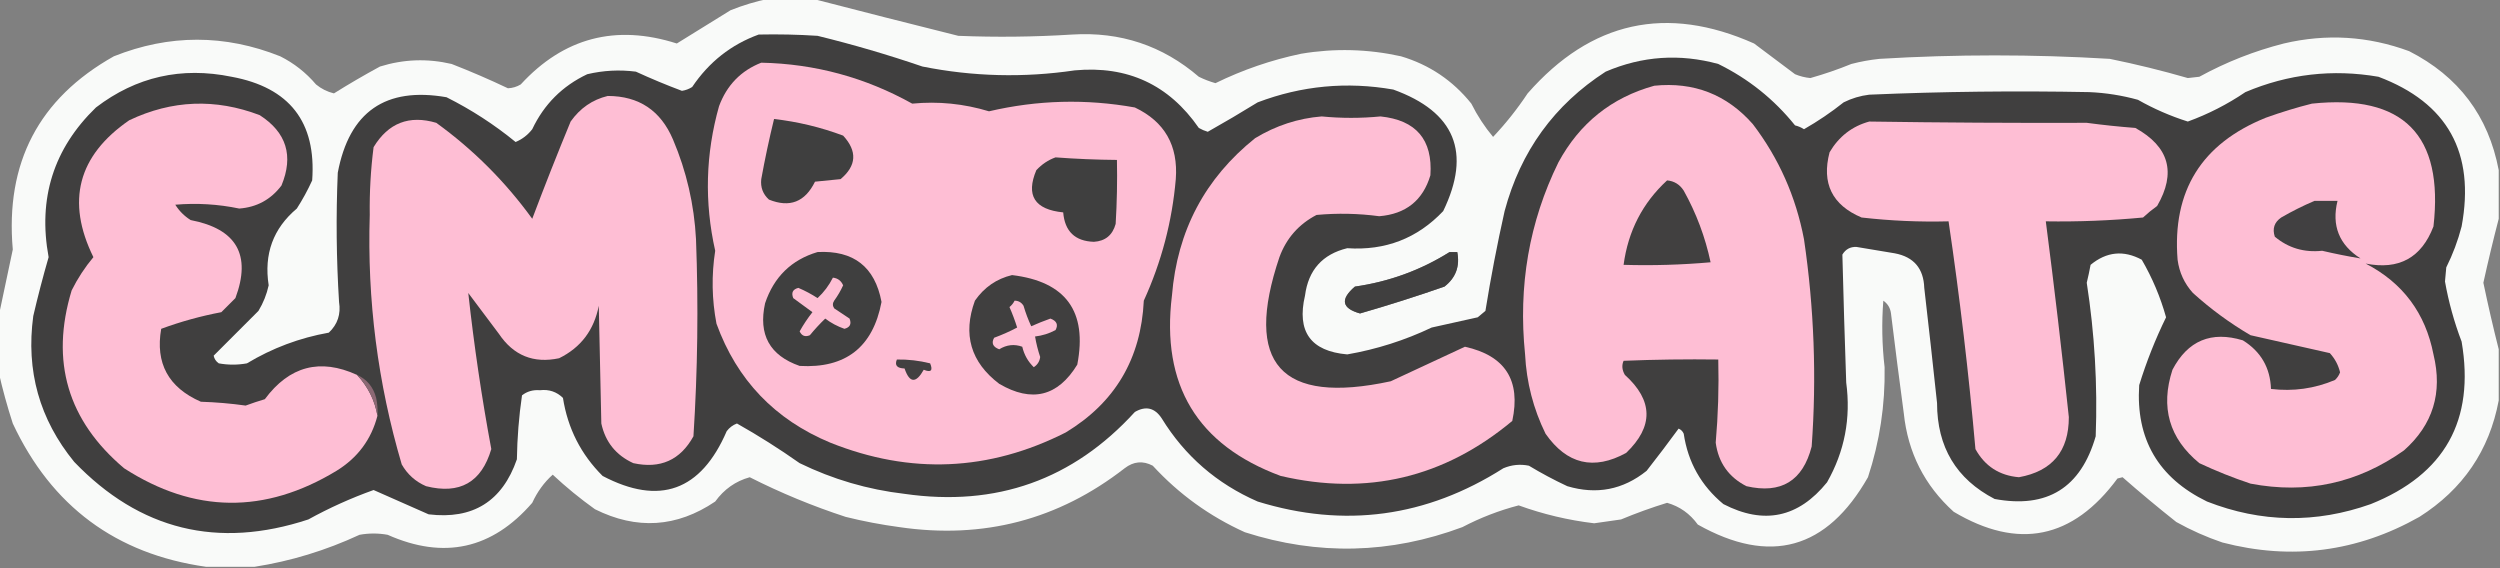
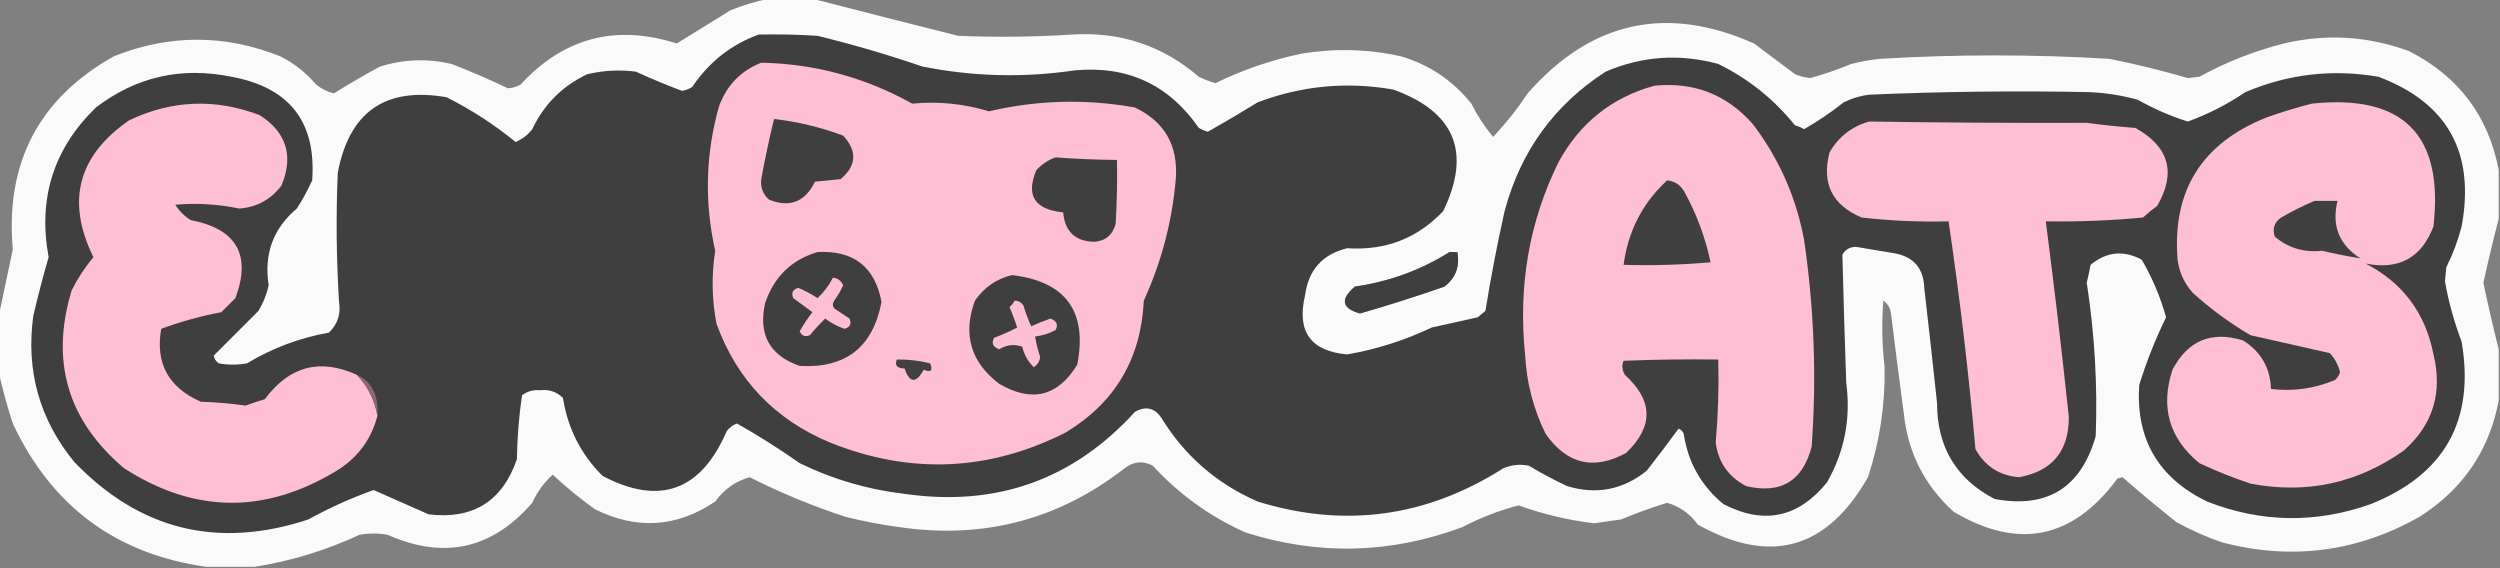
<svg xmlns="http://www.w3.org/2000/svg" version="1.1" width="977px" height="222px" style="shape-rendering:geometricPrecision; text-rendering:geometricPrecision; image-rendering:optimizeQuality; fill-rule:evenodd; clip-rule:evenodd">
  <rect width="100%" height="100%" fill="#808080" stroke="none" />
  <g>
    <path style="opacity:0.96" fill="#fefffe" d="M 300.5,-0.5 C 306.167,-0.5 311.833,-0.5 317.5,-0.5C 336.361,4.389 355.361,9.222 374.5,14C 389.34,14.601 404.173,14.434 419,13.5C 437.835,12.326 454.335,17.826 468.5,30C 470.588,31.03 472.755,31.863 475,32.5C 485.682,27.273 496.848,23.439 508.5,21C 521.566,18.811 534.566,19.144 547.5,22C 558.584,25.294 567.75,31.46 575,40.5C 577.349,45.212 580.183,49.545 583.5,53.5C 588.47,48.237 592.97,42.57 597,36.5C 621.773,8.264 651.273,1.764 685.5,17C 690.833,21 696.167,25 701.5,29C 703.423,29.808 705.423,30.308 707.5,30.5C 712.923,28.97 718.256,27.137 723.5,25C 727.114,24.055 730.781,23.388 734.5,23C 764.511,21.197 794.511,21.197 824.5,23C 834.795,25.101 844.961,27.601 855,30.5C 856.5,30.333 858,30.167 859.5,30C 869.96,24.269 880.96,19.936 892.5,17C 909.145,13.082 925.479,14.082 941.5,20C 960.825,29.85 972.492,45.35 976.5,66.5C 976.5,72.833 976.5,79.167 976.5,85.5C 974.374,93.674 972.374,102.008 970.5,110.5C 972.348,119.337 974.348,128.004 976.5,136.5C 976.5,143.167 976.5,149.833 976.5,156.5C 972.839,176.031 962.505,191.198 945.5,202C 921.203,215.709 895.537,219.042 868.5,212C 862.264,209.883 856.264,207.216 850.5,204C 843.328,198.324 836.328,192.49 829.5,186.5C 828.833,186.667 828.167,186.833 827.5,187C 810.044,210.668 788.711,215.002 763.5,200C 752.103,189.708 745.603,176.874 744,161.5C 742.251,148.51 740.585,135.51 739,122.5C 738.74,120.382 737.74,118.716 736,117.5C 735.326,126.181 735.493,134.848 736.5,143.5C 736.758,158.228 734.592,172.561 730,186.5C 713.924,214.726 691.758,220.893 663.5,205C 660.413,200.726 656.413,197.893 651.5,196.5C 645.412,198.375 639.412,200.542 633.5,203C 630,203.5 626.5,204 623,204.5C 612.884,203.293 603.051,200.96 593.5,197.5C 585.854,199.488 578.521,202.322 571.5,206C 543.376,216.488 515.043,217.155 486.5,208C 472.733,201.783 460.733,193.116 450.5,182C 446.666,179.963 442.999,180.296 439.5,183C 413.609,203.141 384.276,210.808 351.5,206C 344.427,205.052 337.427,203.719 330.5,202C 317.54,197.765 305.04,192.598 293,186.5C 287.482,188.026 282.982,191.193 279.5,196C 264.482,206.139 248.815,207.139 232.5,199C 226.674,194.835 221.174,190.335 216,185.5C 212.629,188.541 209.963,192.208 208,196.5C 192.316,214.602 173.483,218.768 151.5,209C 147.833,208.333 144.167,208.333 140.5,209C 127.295,215.128 113.628,219.294 99.5,221.5C 93.167,221.5 86.833,221.5 80.5,221.5C 45.324,216.51 20.157,197.844 5,165.5C 2.826,158.792 0.993,152.125 -0.5,145.5C -0.5,138.167 -0.5,130.833 -0.5,123.5C 1.296,114.963 3.129,106.296 5,97.5C 2.017,63.625 15.183,38.458 44.5,22C 66.171,13.363 87.838,13.363 109.5,22C 114.893,24.702 119.559,28.369 123.5,33C 125.56,34.697 127.893,35.863 130.5,36.5C 136.347,32.838 142.347,29.338 148.5,26C 157.736,23.124 167.069,22.79 176.5,25C 184.001,27.921 191.334,31.087 198.5,34.5C 200.299,34.423 201.966,33.923 203.5,33C 220.314,14.712 240.647,9.379 264.5,17C 271.48,12.698 278.48,8.365 285.5,4C 290.482,2.01 295.482,0.51 300.5,-0.5 Z M 566.5,98.5 C 567.5,98.5 568.5,98.5 569.5,98.5C 570.584,104.07 568.917,108.57 564.5,112C 553.586,115.805 542.586,119.305 531.5,122.5C 524.342,120.492 523.676,116.992 529.5,112C 542.869,110.084 555.203,105.584 566.5,98.5 Z" />
  </g>
  <g>
    <path style="opacity:1" fill="#403f3f" d="M 296.5,13.5 C 304.174,13.334 311.841,13.5 319.5,14C 333.339,17.391 347.006,21.391 360.5,26C 380.227,29.946 400.061,30.446 420,27.5C 440.633,25.591 456.8,33.091 468.5,50C 469.609,50.638 470.775,51.138 472,51.5C 478.566,47.799 485.066,43.966 491.5,40C 508.663,33.483 526.33,31.817 544.5,35C 568.616,43.721 575.116,59.554 564,82.5C 553.892,93.167 541.392,98 526.5,97C 516.803,99.366 511.303,105.533 510,115.5C 506.698,129.579 512.198,137.245 526.5,138.5C 537.968,136.511 548.968,133.011 559.5,128C 565.5,126.667 571.5,125.333 577.5,124C 578.5,123.167 579.5,122.333 580.5,121.5C 582.6,108.453 585.1,95.453 588,82.5C 594.246,59.121 607.412,40.955 627.5,28C 641.782,21.885 656.449,20.885 671.5,25C 683.28,30.781 693.28,38.781 701.5,49C 702.766,49.309 703.933,49.809 705,50.5C 710.44,47.391 715.607,43.891 720.5,40C 723.657,38.422 726.991,37.422 730.5,37C 759.159,35.769 787.825,35.436 816.5,36C 822.949,36.278 829.282,37.278 835.5,39C 841.707,42.521 848.207,45.354 855,47.5C 862.938,44.614 870.438,40.781 877.5,36C 894.239,28.908 911.573,26.908 929.5,30C 956.514,40.172 967.347,59.672 962,88.5C 960.562,94.043 958.562,99.376 956,104.5C 955.833,106.333 955.667,108.167 955.5,110C 956.921,118.018 959.088,125.852 962,133.5C 967.248,164.245 955.414,185.412 926.5,197C 905.022,204.623 883.688,204.29 862.5,196C 843.451,186.729 834.617,171.562 836,150.5C 838.827,141.354 842.327,132.521 846.5,124C 844.288,116.078 841.121,108.578 837,101.5C 829.91,97.68 823.244,98.347 817,103.5C 816.564,105.847 816.064,108.181 815.5,110.5C 818.589,130.391 819.756,150.391 819,170.5C 813.197,190.65 800.03,198.816 779.5,195C 764.514,187.223 757.014,174.723 757,157.5C 755.399,142.491 753.732,127.491 752,112.5C 751.74,104.91 747.907,100.41 740.5,99C 735.5,98.167 730.5,97.333 725.5,96.5C 723.088,96.406 721.255,97.406 720,99.5C 720.421,116.155 720.921,132.821 721.5,149.5C 723.373,163.433 720.873,176.433 714,188.5C 702.802,202.335 689.302,205.169 673.5,197C 664.821,189.807 659.654,180.641 658,169.5C 657.612,168.572 656.945,167.905 656,167.5C 651.983,172.995 647.816,178.495 643.5,184C 634.274,191.408 623.941,193.408 612.5,190C 607.341,187.588 602.341,184.921 597.5,182C 594.072,181.299 590.738,181.632 587.5,183C 557.405,202.13 525.405,206.463 491.5,196C 475.547,189.041 463.047,178.207 454,163.5C 451.28,159.356 447.78,158.523 443.5,161C 419.339,187.502 389.339,198.168 353.5,193C 339.138,191.327 325.471,187.327 312.5,181C 304.59,175.423 296.423,170.256 288,165.5C 286.395,166.101 285.062,167.101 284,168.5C 273.919,191.857 257.752,197.69 235.5,186C 227.037,177.576 221.871,167.409 220,155.5C 217.521,153.083 214.521,152.083 211,152.5C 208.329,152.274 205.996,152.941 204,154.5C 202.796,162.772 202.129,171.106 202,179.5C 196.293,195.938 184.793,203.105 167.5,201C 160.322,197.813 153.155,194.646 146,191.5C 137.185,194.658 128.685,198.491 120.5,203C 85.112,214.662 54.612,207.162 29,180.5C 15.429,163.889 10.095,144.889 13,123.5C 14.795,115.782 16.795,108.115 19,100.5C 14.77,77.555 20.936,58.054 37.5,42C 53.222,29.989 70.889,25.989 90.5,30C 113.16,34.188 123.66,47.688 122,70.5C 120.254,74.327 118.254,77.993 116,81.5C 106.755,89.274 103.089,99.274 105,111.5C 104.226,115.049 102.893,118.382 101,121.5C 95.154,127.346 89.321,133.179 83.5,139C 83.759,140.261 84.426,141.261 85.5,142C 89.167,142.667 92.833,142.667 96.5,142C 106.43,136.024 117.096,132.024 128.5,130C 131.931,126.778 133.265,122.778 132.5,118C 131.45,101.176 131.283,84.343 132,67.5C 136.501,43.67 150.668,33.837 174.5,38C 184.173,42.849 193.173,48.682 201.5,55.5C 204.094,54.408 206.261,52.741 208,50.5C 212.614,40.763 219.781,33.597 229.5,29C 235.765,27.516 242.098,27.182 248.5,28C 254.389,30.71 260.389,33.21 266.5,35.5C 267.938,35.281 269.271,34.781 270.5,34C 277.061,24.248 285.727,17.415 296.5,13.5 Z M 566.5,98.5 C 555.203,105.584 542.869,110.084 529.5,112C 523.676,116.992 524.342,120.492 531.5,122.5C 542.586,119.305 553.586,115.805 564.5,112C 568.917,108.57 570.584,104.07 569.5,98.5C 568.5,98.5 567.5,98.5 566.5,98.5 Z" />
  </g>
  <g>
    <path style="opacity:1" fill="#febed4" d="M 297.5,24.5 C 318.468,24.932 338.135,30.266 356.5,40.5C 366.643,39.517 376.643,40.517 386.5,43.5C 405.431,39.075 424.431,38.575 443.5,42C 455.152,47.541 460.485,56.874 459.5,70C 458.072,86.544 453.906,102.377 447,117.5C 445.908,140.205 435.741,157.371 416.5,169C 386.524,184.191 355.858,185.524 324.5,173C 302.821,163.989 287.988,148.489 280,126.5C 278.187,117.038 278.02,107.538 279.5,98C 275.234,78.994 275.734,60.161 281,41.5C 284.045,33.29 289.545,27.623 297.5,24.5 Z" />
  </g>
  <g>
    <path style="opacity:1" fill="#febed4" d="M 646.5,33.5 C 661.975,31.933 674.808,36.932 685,48.5C 695.162,61.834 701.829,76.834 705,93.5C 708.969,120.419 709.969,147.419 708,174.5C 704.537,187.964 696.037,193.131 682.5,190C 675.552,186.445 671.552,180.778 670.5,173C 671.443,162.195 671.777,151.362 671.5,140.5C 659.162,140.333 646.829,140.5 634.5,141C 633.724,142.77 633.89,144.603 635,146.5C 646.1,156.516 646.266,166.682 635.5,177C 622.836,183.932 612.336,181.432 604,169.5C 599.223,159.762 596.556,149.429 596,138.5C 593.266,111.734 597.6,86.734 609,63.5C 617.319,48.112 629.819,38.112 646.5,33.5 Z" />
  </g>
  <g>
-     <path style="opacity:1" fill="#febed4" d="M 237.5,37.5 C 249.68,37.515 258.18,43.182 263,54.5C 268.293,66.962 271.293,79.962 272,93.5C 272.972,119.229 272.639,144.896 271,170.5C 265.869,179.812 258.036,183.312 247.5,181C 240.734,177.904 236.568,172.737 235,165.5C 234.667,150.167 234.333,134.833 234,119.5C 232.156,128.991 226.99,135.824 218.5,140C 208.53,142.121 200.696,138.954 195,130.5C 191,125.167 187,119.833 183,114.5C 185.239,134.934 188.239,155.267 192,175.5C 188.185,188.492 179.685,193.326 166.5,190C 162.388,188.221 159.222,185.388 157,181.5C 147.62,149.693 143.453,117.193 144.5,84C 144.376,75.095 144.876,66.262 146,57.5C 151.754,48.037 159.921,44.871 170.5,48C 185,58.5 197.5,71 208,85.5C 212.804,72.754 217.804,60.087 223,47.5C 226.689,42.28 231.522,38.947 237.5,37.5 Z" />
-   </g>
+     </g>
  <g>
    <path style="opacity:1" fill="#febed4" d="M 139.5,146.5 C 143.803,151.106 146.47,156.439 147.5,162.5C 145.111,171.74 139.778,178.907 131.5,184C 103.508,200.971 75.841,200.637 48.5,183C 26.436,164.36 19.603,141.193 28,113.5C 30.35,108.786 33.183,104.453 36.5,100.5C 25.768,78.667 30.434,60.834 50.5,47C 67.173,39.072 84.173,38.406 101.5,45C 111.97,51.745 114.803,60.912 110,72.5C 105.853,77.99 100.353,80.99 93.5,81.5C 85.234,79.782 76.9,79.282 68.5,80C 70.027,82.439 72.027,84.439 74.5,86C 92.468,89.451 98.301,99.618 92,116.5C 90.167,118.333 88.333,120.167 86.5,122C 78.477,123.519 70.643,125.686 63,128.5C 60.64,141.939 65.807,151.439 78.5,157C 84.415,157.19 90.249,157.69 96,158.5C 98.447,157.594 100.947,156.761 103.5,156C 113.078,143.077 125.078,139.911 139.5,146.5 Z" />
  </g>
  <g>
    <path style="opacity:1" fill="#febed4" d="M 903.5,40.5 C 939.239,36.739 955.072,52.739 951,88.5C 946.303,100.767 937.47,105.6 924.5,103C 939.022,110.53 947.855,122.364 951,138.5C 954.644,153.455 950.81,165.955 939.5,176C 921.407,188.855 901.407,193.188 879.5,189C 872.674,186.725 866.007,184.058 859.5,181C 847.723,171.324 844.223,159.158 849,144.5C 854.975,133.097 864.142,129.264 876.5,133C 883.548,137.38 887.214,143.713 887.5,152C 896.188,153.04 904.522,151.873 912.5,148.5C 913.415,147.672 914.081,146.672 914.5,145.5C 913.804,142.643 912.471,140.143 910.5,138C 900.186,135.668 889.853,133.335 879.5,131C 871.438,126.273 863.938,120.773 857,114.5C 853.662,110.816 851.662,106.482 851,101.5C 848.86,74.619 860.36,56.119 885.5,46C 891.531,43.832 897.531,41.999 903.5,40.5 Z" />
  </g>
  <g>
-     <path style="opacity:1" fill="#febed4" d="M 516.5,45.5 C 524.189,46.246 531.856,46.246 539.5,45.5C 553.447,46.942 559.947,54.608 559,68.5C 556.083,78.316 549.416,83.65 539,84.5C 530.858,83.41 522.692,83.244 514.5,84C 507.549,87.619 502.716,93.119 500,100.5C 485.952,142.122 500.452,158.289 543.5,149C 553.172,144.497 562.838,139.997 572.5,135.5C 588.251,138.994 594.418,148.661 591,164.5C 564.398,186.692 534.231,193.859 500.5,186C 467.86,173.919 453.693,150.419 458,115.5C 460.06,90.206 470.894,69.706 490.5,54C 498.636,49.075 507.303,46.242 516.5,45.5 Z" />
-   </g>
+     </g>
  <g>
    <path style="opacity:1" fill="#3f3f3f" d="M 302.5,46.5 C 311.779,47.57 320.779,49.737 329.5,53C 335.092,59.086 334.759,64.753 328.5,70C 325.167,70.333 321.833,70.667 318.5,71C 314.616,78.947 308.616,81.28 300.5,78C 298.147,75.867 297.147,73.2 297.5,70C 298.931,62.109 300.598,54.276 302.5,46.5 Z" />
  </g>
  <g>
    <path style="opacity:1" fill="#febed4" d="M 730.5,47.5 C 758.819,47.927 787.152,48.093 815.5,48C 821.814,48.847 828.147,49.513 834.5,50C 847.724,57.333 850.558,67.5 843,80.5C 841.075,81.88 839.241,83.38 837.5,85C 824.873,86.2 812.206,86.7 799.5,86.5C 802.795,111.941 805.795,137.441 808.5,163C 808.515,176.313 802.015,184.146 789,186.5C 781.357,185.847 775.69,182.181 772,175.5C 769.37,145.746 765.87,116.079 761.5,86.5C 750.127,86.793 738.794,86.293 727.5,85C 715.977,80.121 711.811,71.621 715,59.5C 718.644,53.335 723.811,49.335 730.5,47.5 Z" />
  </g>
  <g>
    <path style="opacity:1" fill="#3f3f3f" d="M 412.5,61.5 C 420.486,62.099 428.486,62.432 436.5,62.5C 436.666,70.84 436.5,79.173 436,87.5C 434.789,91.884 431.955,94.217 427.5,94.5C 420.117,94.258 416.117,90.424 415.5,83C 404.321,81.891 400.821,76.391 405,66.5C 407.17,64.177 409.67,62.51 412.5,61.5 Z" />
  </g>
  <g>
    <path style="opacity:1" fill="#414040" d="M 651.5,70.5 C 654.263,70.744 656.429,72.077 658,74.5C 662.909,83.315 666.409,92.648 668.5,102.5C 657.186,103.499 645.853,103.832 634.5,103.5C 636.258,90.312 641.925,79.312 651.5,70.5 Z" />
  </g>
  <g>
    <path style="opacity:1" fill="#414041" d="M 904.5,78.5 C 907.5,78.5 910.5,78.5 913.5,78.5C 911.125,88.176 914.125,95.676 922.5,101C 917.546,100.182 912.546,99.182 907.5,98C 900.446,98.753 894.28,96.92 889,92.5C 887.959,89.364 888.793,86.864 891.5,85C 895.771,82.532 900.104,80.366 904.5,78.5 Z" />
  </g>
  <g>
    <path style="opacity:1" fill="#3f3f3f" d="M 319.5,98.5 C 333.588,97.765 341.921,104.265 344.5,118C 341.141,135.693 330.474,144.026 312.5,143C 300.785,138.923 296.285,130.757 299,118.5C 302.453,108.212 309.286,101.545 319.5,98.5 Z" />
  </g>
  <g>
    <path style="opacity:1" fill="#febfd4" d="M 325.5,108.5 C 327.384,108.712 328.717,109.712 329.5,111.5C 328.533,113.63 327.366,115.63 326,117.5C 325.333,118.5 325.333,119.5 326,120.5C 328,121.833 330,123.167 332,124.5C 332.854,126.607 332.188,127.941 330,128.5C 327.278,127.556 324.778,126.223 322.5,124.5C 320.393,126.53 318.393,128.697 316.5,131C 314.681,131.783 313.348,131.283 312.5,129.5C 313.971,126.864 315.637,124.364 317.5,122C 315,120.167 312.5,118.333 310,116.5C 309.146,114.393 309.812,113.059 312,112.5C 314.616,113.615 317.116,114.949 319.5,116.5C 321.984,114.2 323.984,111.533 325.5,108.5 Z" />
  </g>
  <g>
    <path style="opacity:1" fill="#403f3f" d="M 395.5,107.5 C 416.527,110.028 425.027,121.695 421,142.5C 413.39,154.944 403.224,157.444 390.5,150C 379.339,141.527 376.173,130.694 381,117.5C 384.635,112.278 389.468,108.945 395.5,107.5 Z" />
  </g>
  <g>
    <path style="opacity:1" fill="#febfd4" d="M 396.5,117.5 C 398.017,117.511 399.184,118.177 400,119.5C 400.803,122.244 401.803,124.911 403,127.5C 405.443,126.407 407.943,125.407 410.5,124.5C 412.98,125.415 413.647,126.915 412.5,129C 409.978,130.341 407.311,131.174 404.5,131.5C 404.955,134.203 405.622,136.87 406.5,139.5C 406.297,141.208 405.464,142.541 404,143.5C 401.726,141.287 400.226,138.621 399.5,135.5C 396.404,134.381 393.404,134.714 390.5,136.5C 388.02,135.585 387.353,134.085 388.5,132C 391.618,130.853 394.618,129.52 397.5,128C 396.653,125.282 395.653,122.616 394.5,120C 395.381,119.292 396.047,118.458 396.5,117.5 Z" />
  </g>
  <g>
    <path style="opacity:1" fill="#424041" d="M 350.5,140.5 C 354.897,140.425 359.23,140.925 363.5,142C 364.667,144.833 363.833,145.667 361,144.5C 357.957,149.918 355.457,149.751 353.5,144C 350.553,143.925 349.553,142.758 350.5,140.5 Z" />
  </g>
  <g>
    <path style="opacity:1" fill="#8c6874" d="M 139.5,146.5 C 143.379,148.206 145.879,151.206 147,155.5C 147.497,157.81 147.663,160.143 147.5,162.5C 146.47,156.439 143.803,151.106 139.5,146.5 Z" />
  </g>
</svg>